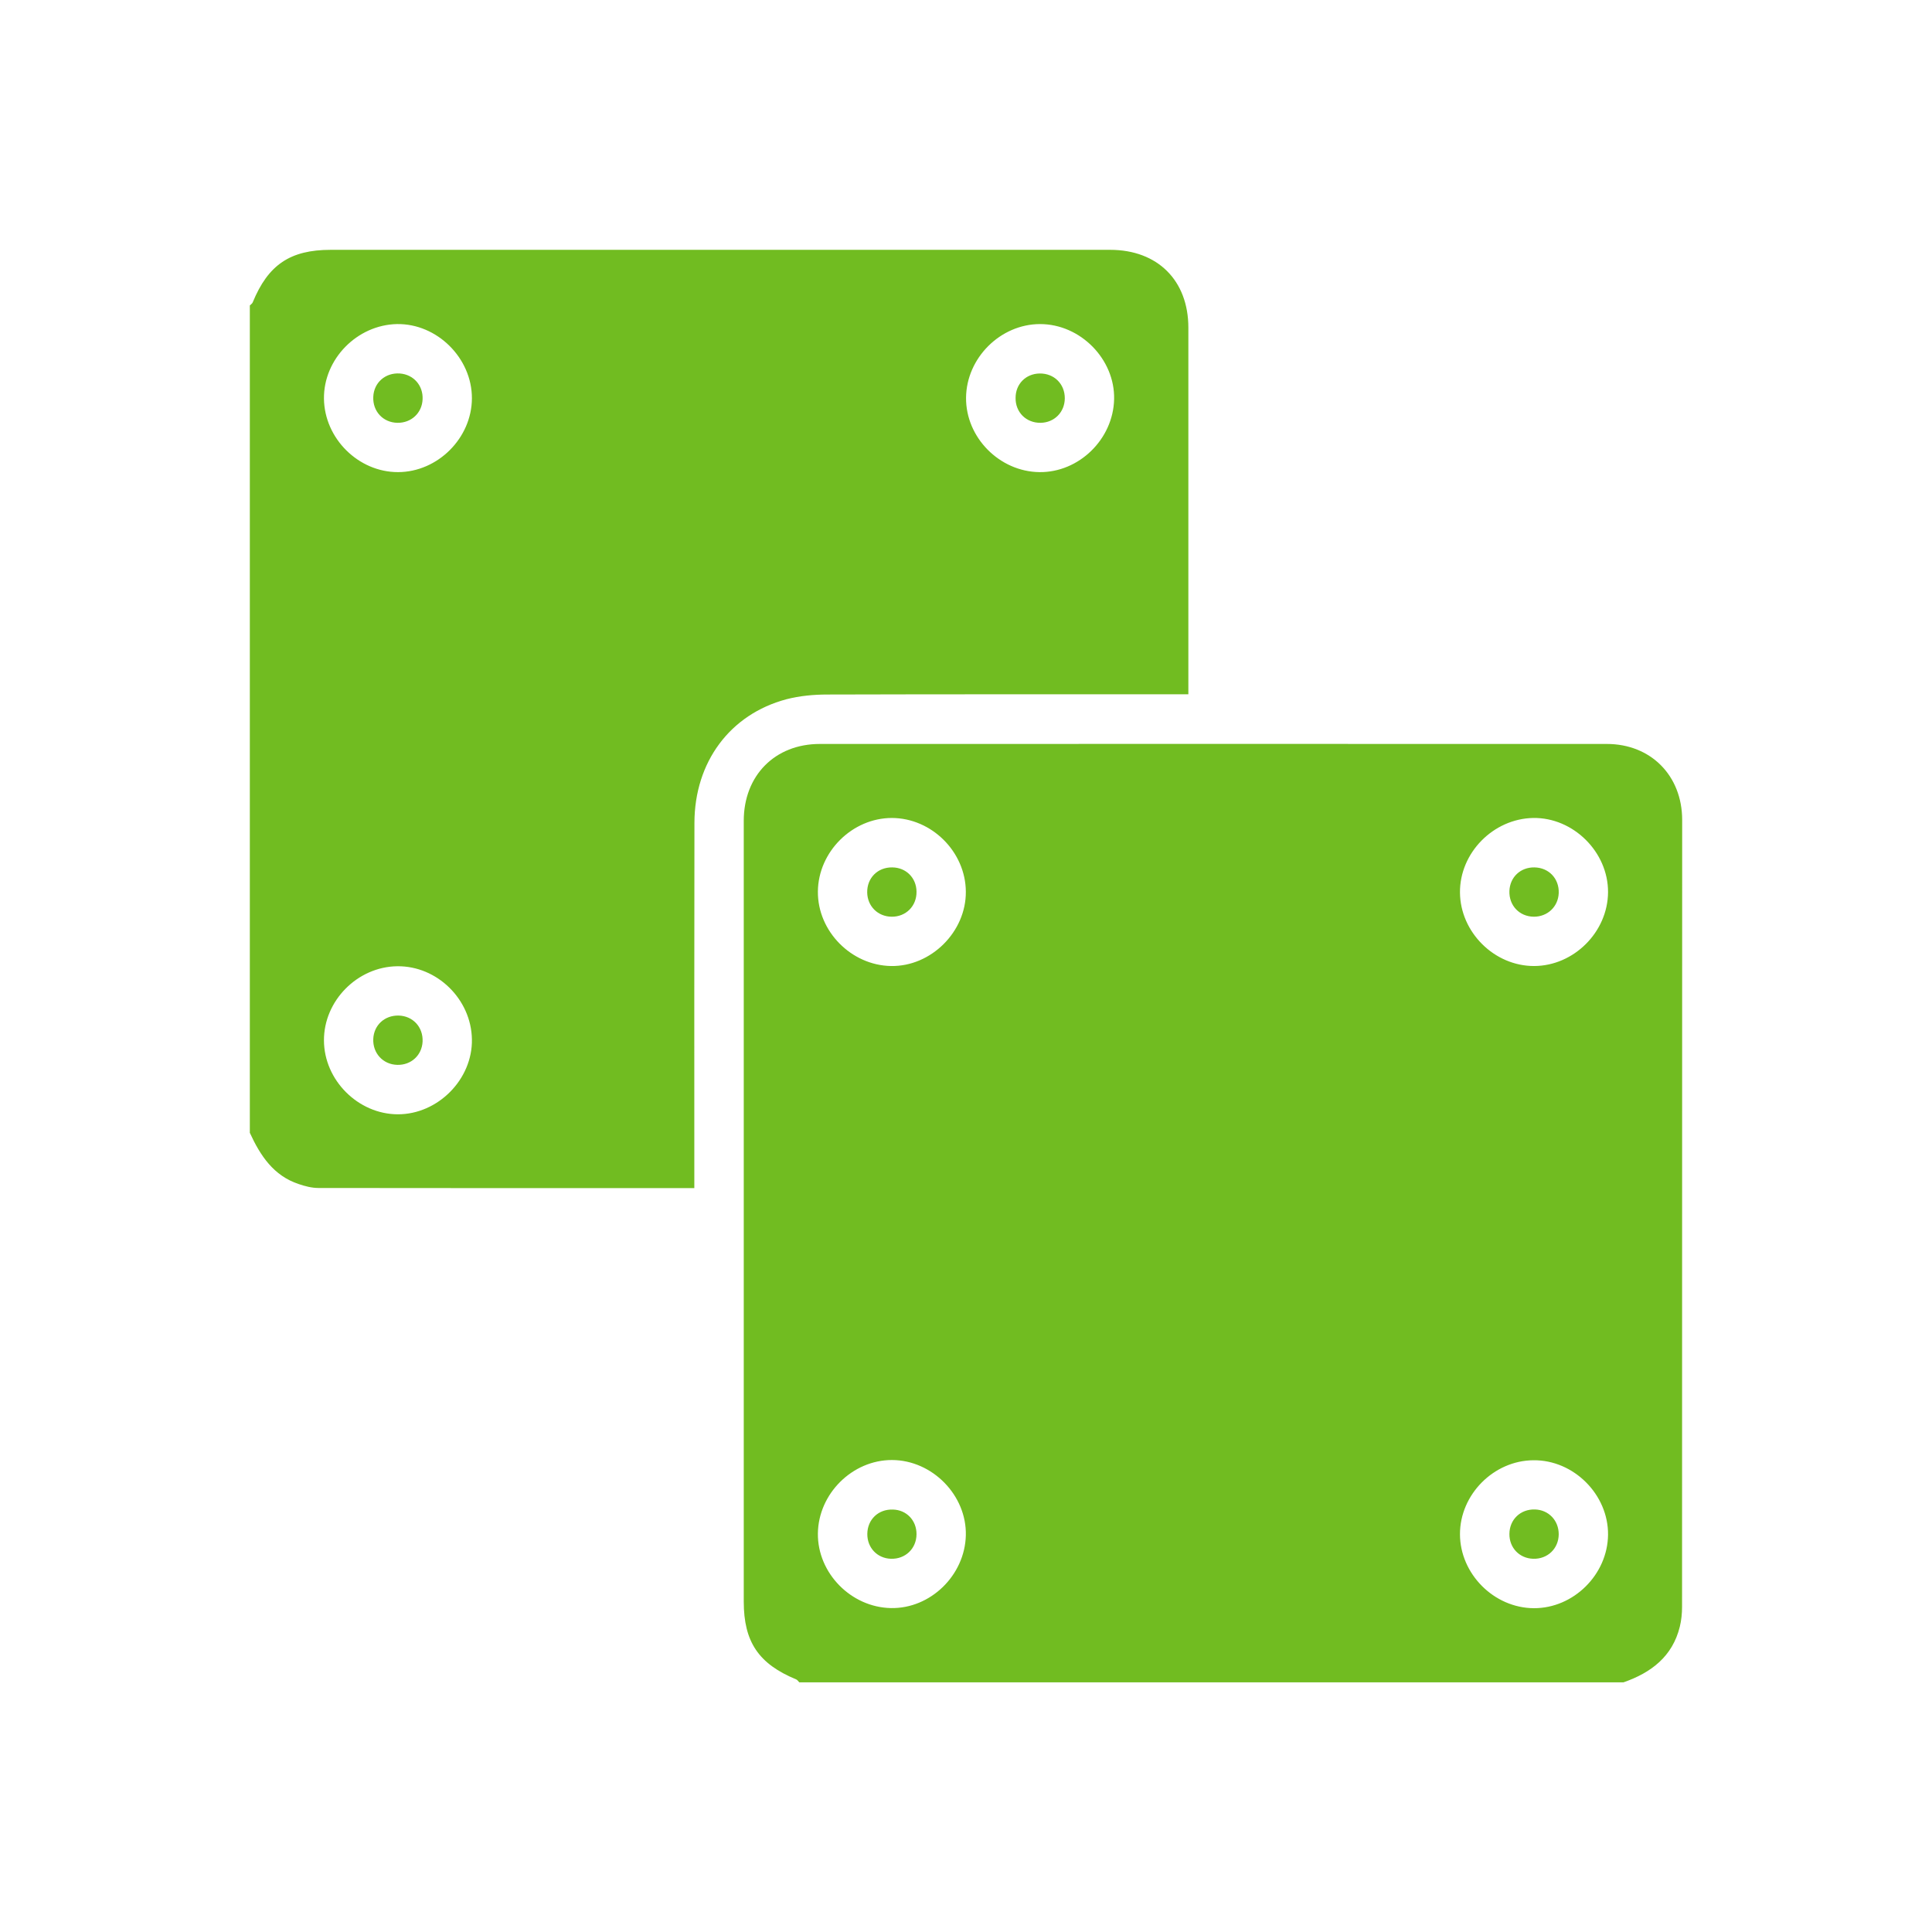
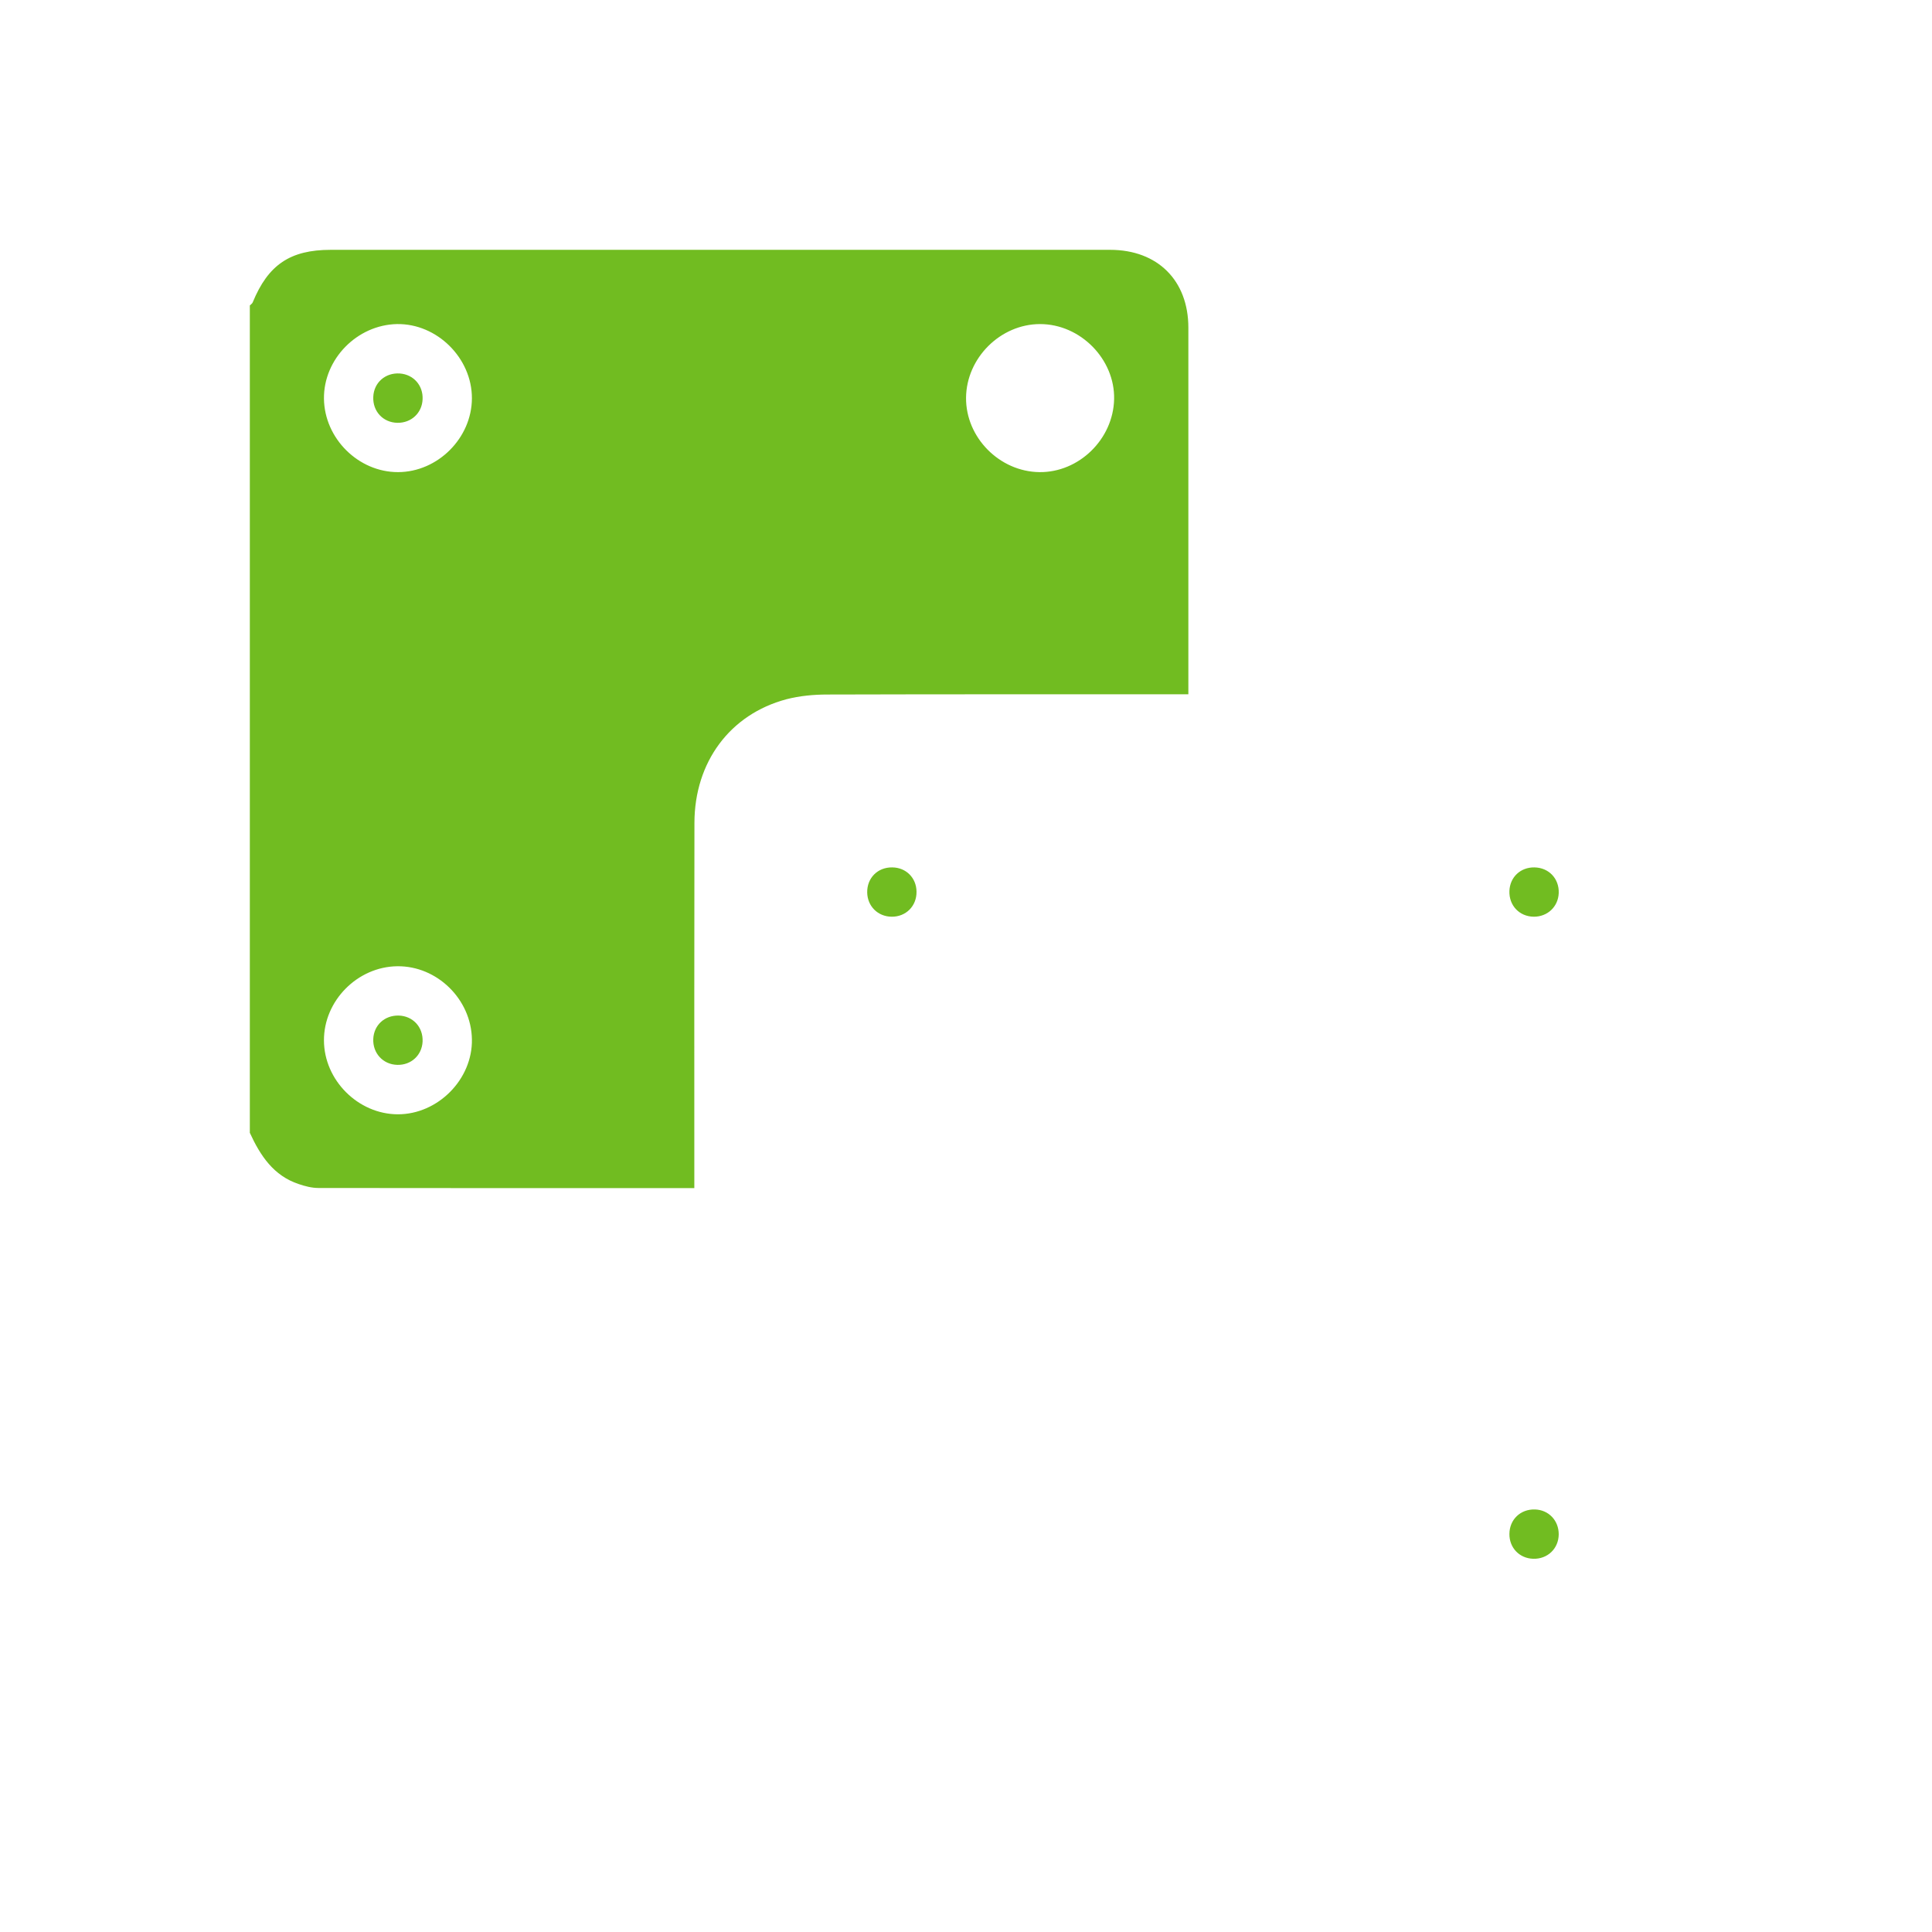
<svg xmlns="http://www.w3.org/2000/svg" width="116" height="116" viewBox="0 0 116 116" fill="none">
-   <path d="M97.48 101.009C80.986 101.009 64.484 101.009 47.989 101.009C47.929 100.949 47.876 100.863 47.81 100.836C45.554 99.905 44.656 98.587 44.656 96.159C44.656 80.537 44.656 64.908 44.656 49.285C44.656 46.564 46.526 44.668 49.227 44.668C64.977 44.668 80.726 44.661 96.475 44.668C99.117 44.668 101 46.571 101 49.232C101 64.981 101 80.73 100.993 96.478C100.993 96.877 100.953 97.283 100.86 97.662C100.421 99.459 99.137 100.43 97.48 101.009ZM53.552 49.112C51.17 49.112 49.127 51.142 49.107 53.53C49.087 55.912 51.11 57.961 53.499 58.001C55.901 58.041 58.01 55.945 57.99 53.537C57.977 51.148 55.941 49.119 53.552 49.112ZM87.659 53.59C87.679 55.979 89.728 58.008 92.111 58.001C94.493 57.995 96.535 55.959 96.549 53.57C96.562 51.155 94.459 49.072 92.051 49.112C89.655 49.159 87.639 51.208 87.659 53.59ZM49.107 92.074C49.081 94.449 51.097 96.505 53.492 96.551C55.861 96.598 57.93 94.589 57.99 92.187C58.05 89.785 55.981 87.669 53.559 87.662C51.177 87.656 49.134 89.685 49.107 92.074ZM87.659 92.12C87.666 94.502 89.702 96.545 92.091 96.558C94.473 96.571 96.522 94.542 96.549 92.153C96.575 89.738 94.486 87.649 92.071 87.676C89.682 87.689 87.653 89.738 87.659 92.12Z" fill="#71BC21" />
  <path d="M15 68.015C15 51.454 15 34.901 15 18.34C15.06 18.28 15.146 18.227 15.173 18.154C16.098 15.898 17.422 15 19.857 15C35.454 15 51.05 15 66.653 15C69.501 15 71.351 16.836 71.351 19.677C71.351 26.69 71.351 33.696 71.351 40.709C71.351 41.008 71.351 41.308 71.351 41.687C70.918 41.687 70.586 41.687 70.253 41.687C63.393 41.687 56.539 41.68 49.679 41.7C48.854 41.7 48.003 41.78 47.211 41.986C43.824 42.891 41.702 45.759 41.695 49.405C41.682 56.351 41.688 63.304 41.688 70.25C41.688 70.603 41.688 70.956 41.688 71.335C34.063 71.335 26.584 71.341 19.112 71.328C18.72 71.328 18.314 71.222 17.941 71.095C16.424 70.596 15.626 69.379 15 68.015ZM19.451 23.936C19.478 26.324 21.521 28.354 23.903 28.347C26.285 28.34 28.328 26.298 28.334 23.916C28.341 21.5 26.238 19.418 23.836 19.458C21.441 19.504 19.425 21.56 19.451 23.936ZM58.003 23.882C57.983 26.264 60.006 28.314 62.401 28.347C64.777 28.38 66.84 26.371 66.893 23.969C66.946 21.567 64.87 19.458 62.448 19.458C60.066 19.458 58.023 21.494 58.003 23.882ZM23.856 58.015C21.461 58.041 19.438 60.09 19.451 62.472C19.458 64.854 21.501 66.897 23.883 66.904C26.291 66.91 28.381 64.801 28.334 62.399C28.294 59.991 26.238 57.988 23.856 58.015Z" fill="#71BC21" />
  <path d="M55.029 53.537C55.042 54.402 54.39 55.054 53.525 55.041C52.7 55.027 52.081 54.408 52.068 53.583C52.055 52.712 52.7 52.066 53.572 52.08C54.397 52.086 55.022 52.705 55.029 53.537Z" fill="#71BC21" />
  <path d="M92.084 55.041C91.219 55.027 90.594 54.362 90.627 53.49C90.66 52.665 91.292 52.066 92.13 52.08C92.996 52.093 93.621 52.758 93.588 53.623C93.554 54.448 92.909 55.047 92.084 55.041Z" fill="#71BC21" />
-   <path d="M55.029 92.12C55.022 92.985 54.357 93.617 53.492 93.591C52.667 93.564 52.068 92.925 52.075 92.1C52.081 91.235 52.74 90.603 53.612 90.636C54.437 90.656 55.036 91.295 55.029 92.12Z" fill="#71BC21" />
  <path d="M93.588 92.12C93.581 92.985 92.916 93.617 92.051 93.591C91.226 93.564 90.62 92.932 90.627 92.1C90.633 91.235 91.292 90.603 92.164 90.63C92.982 90.656 93.588 91.288 93.588 92.12Z" fill="#71BC21" />
  <path d="M25.373 23.976C25.34 24.794 24.695 25.399 23.863 25.386C23.005 25.373 22.372 24.701 22.412 23.829C22.446 22.971 23.138 22.365 24.009 22.425C24.828 22.485 25.413 23.144 25.373 23.976Z" fill="#71BC21" />
-   <path d="M62.421 22.425C63.293 22.412 63.938 23.057 63.932 23.922C63.925 24.747 63.306 25.373 62.481 25.386C61.616 25.399 60.964 24.754 60.977 23.889C60.977 23.057 61.59 22.439 62.421 22.425Z" fill="#71BC21" />
  <path d="M23.856 63.936C22.998 63.916 22.372 63.237 22.412 62.373C22.452 61.547 23.091 60.962 23.929 60.975C24.788 60.995 25.413 61.667 25.373 62.539C25.333 63.357 24.688 63.956 23.856 63.936Z" fill="#71BC21" />
</svg>